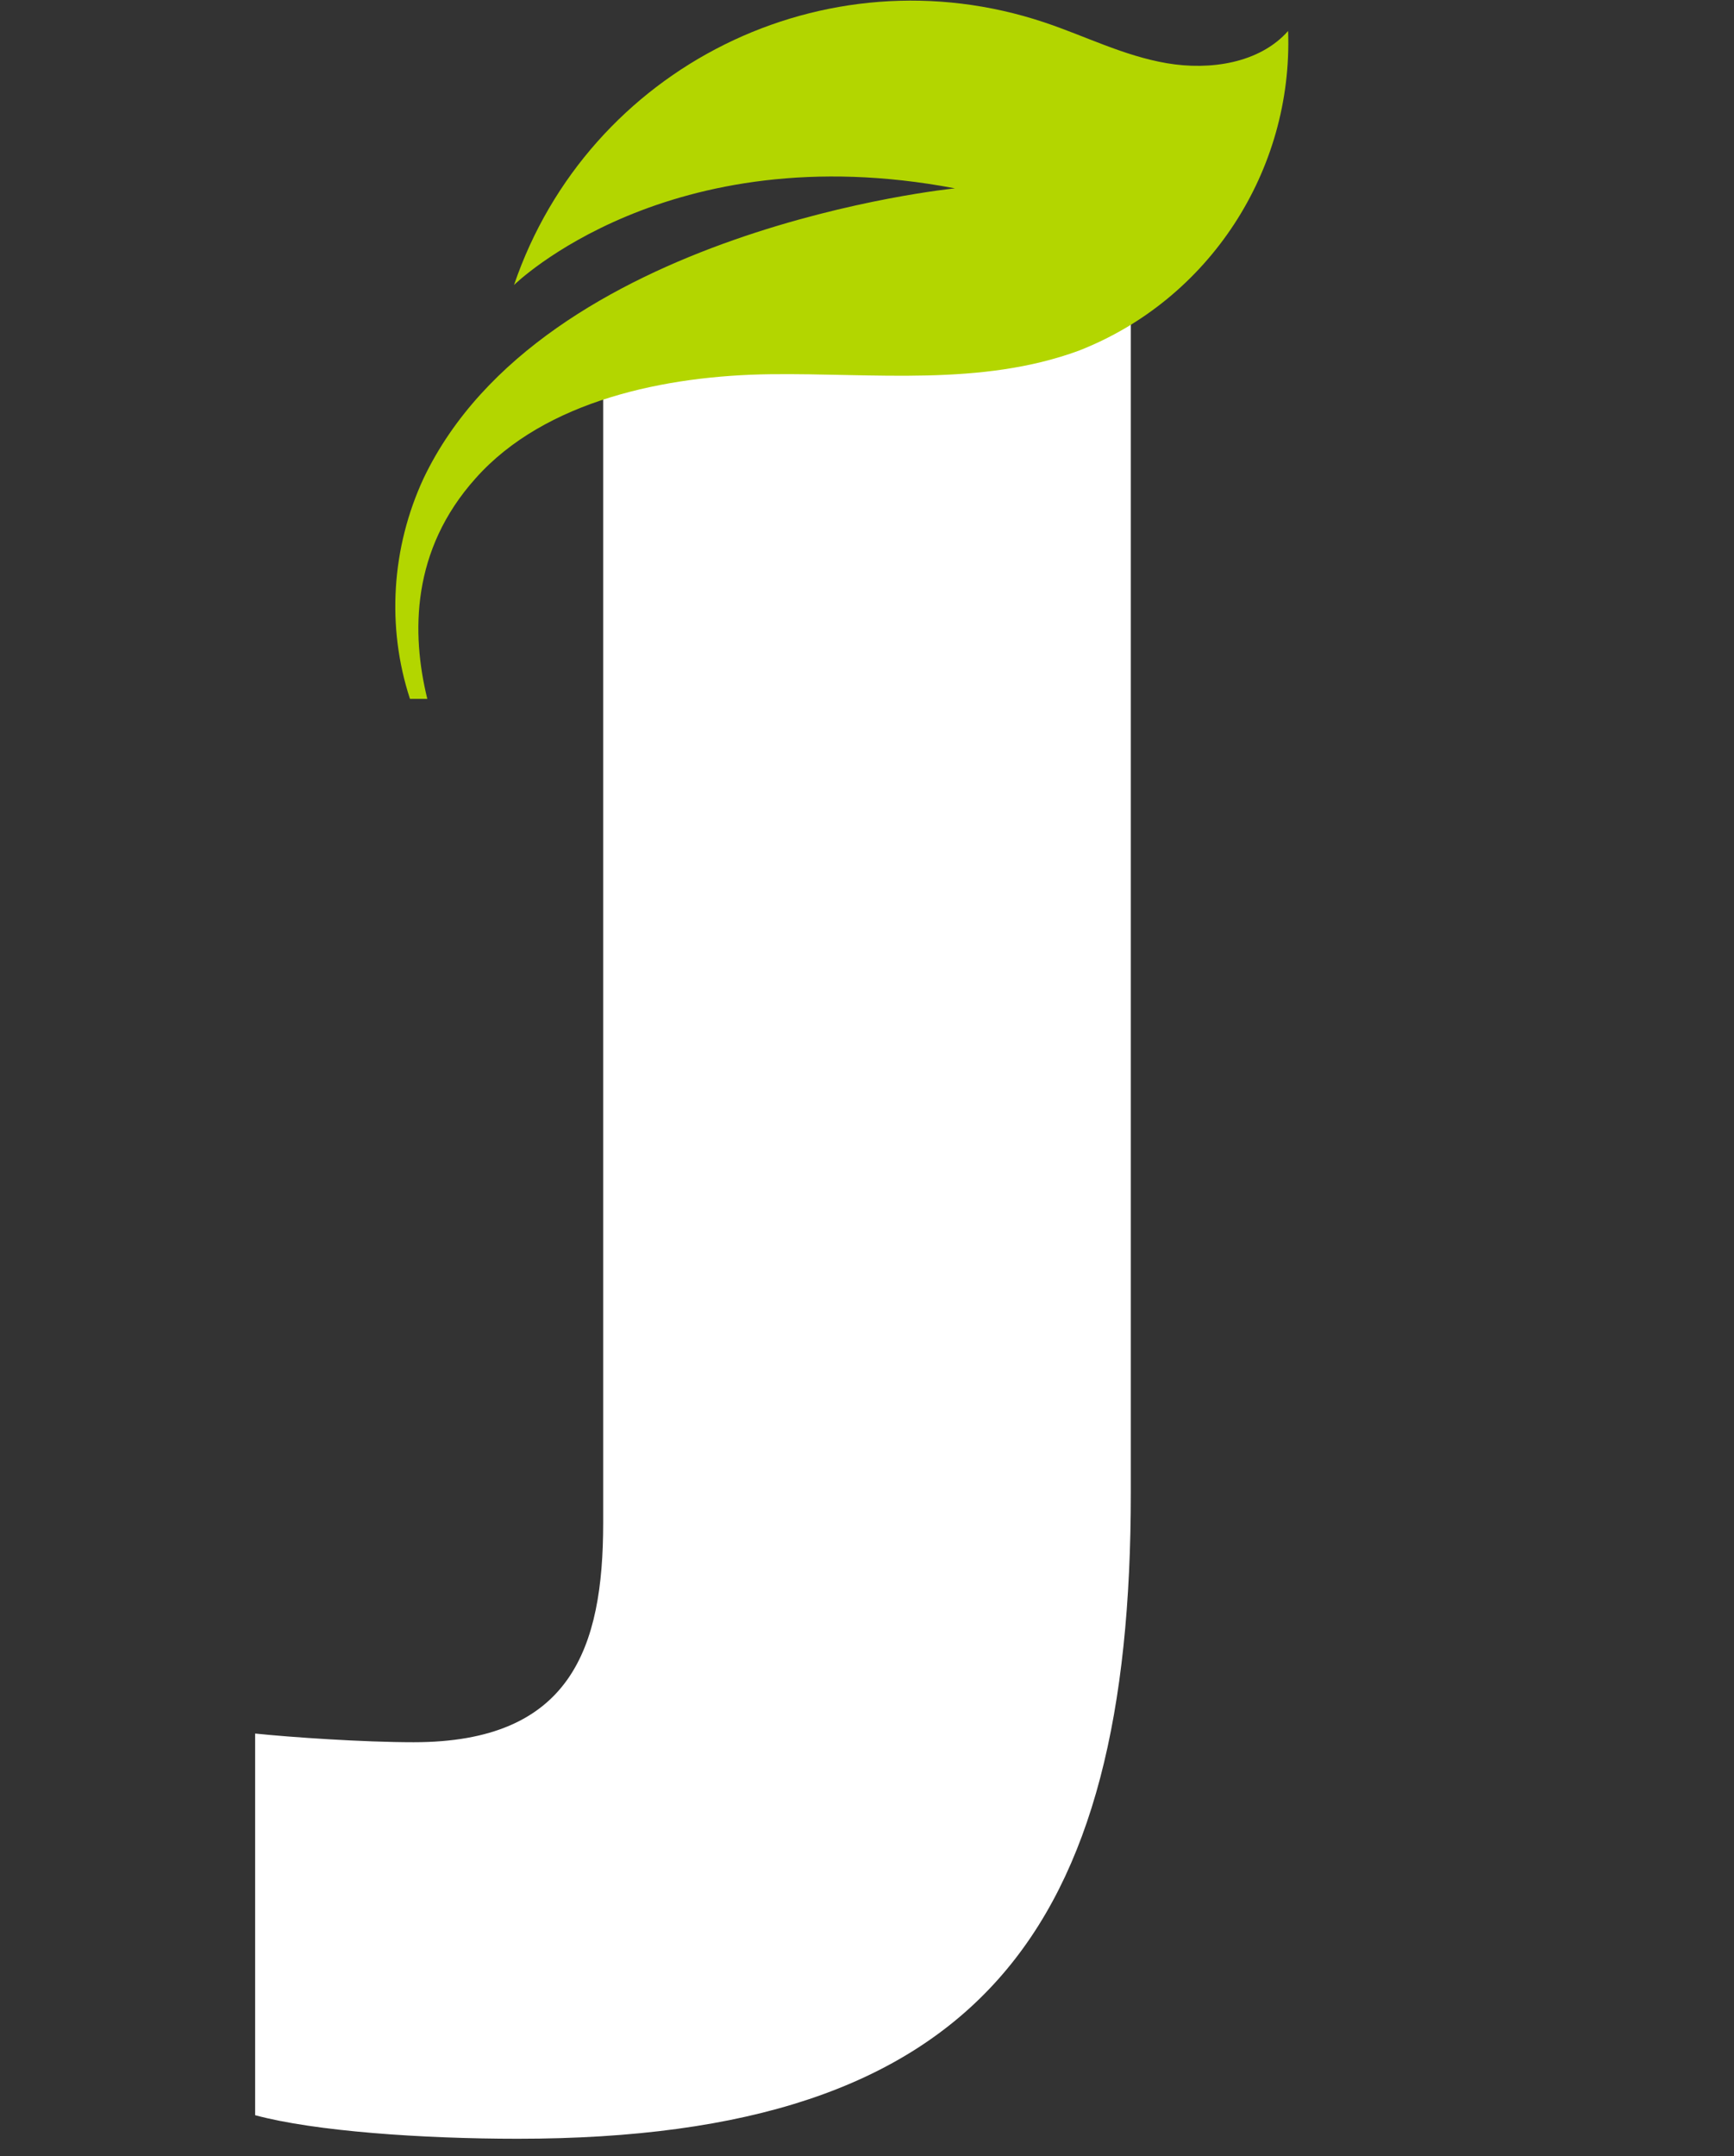
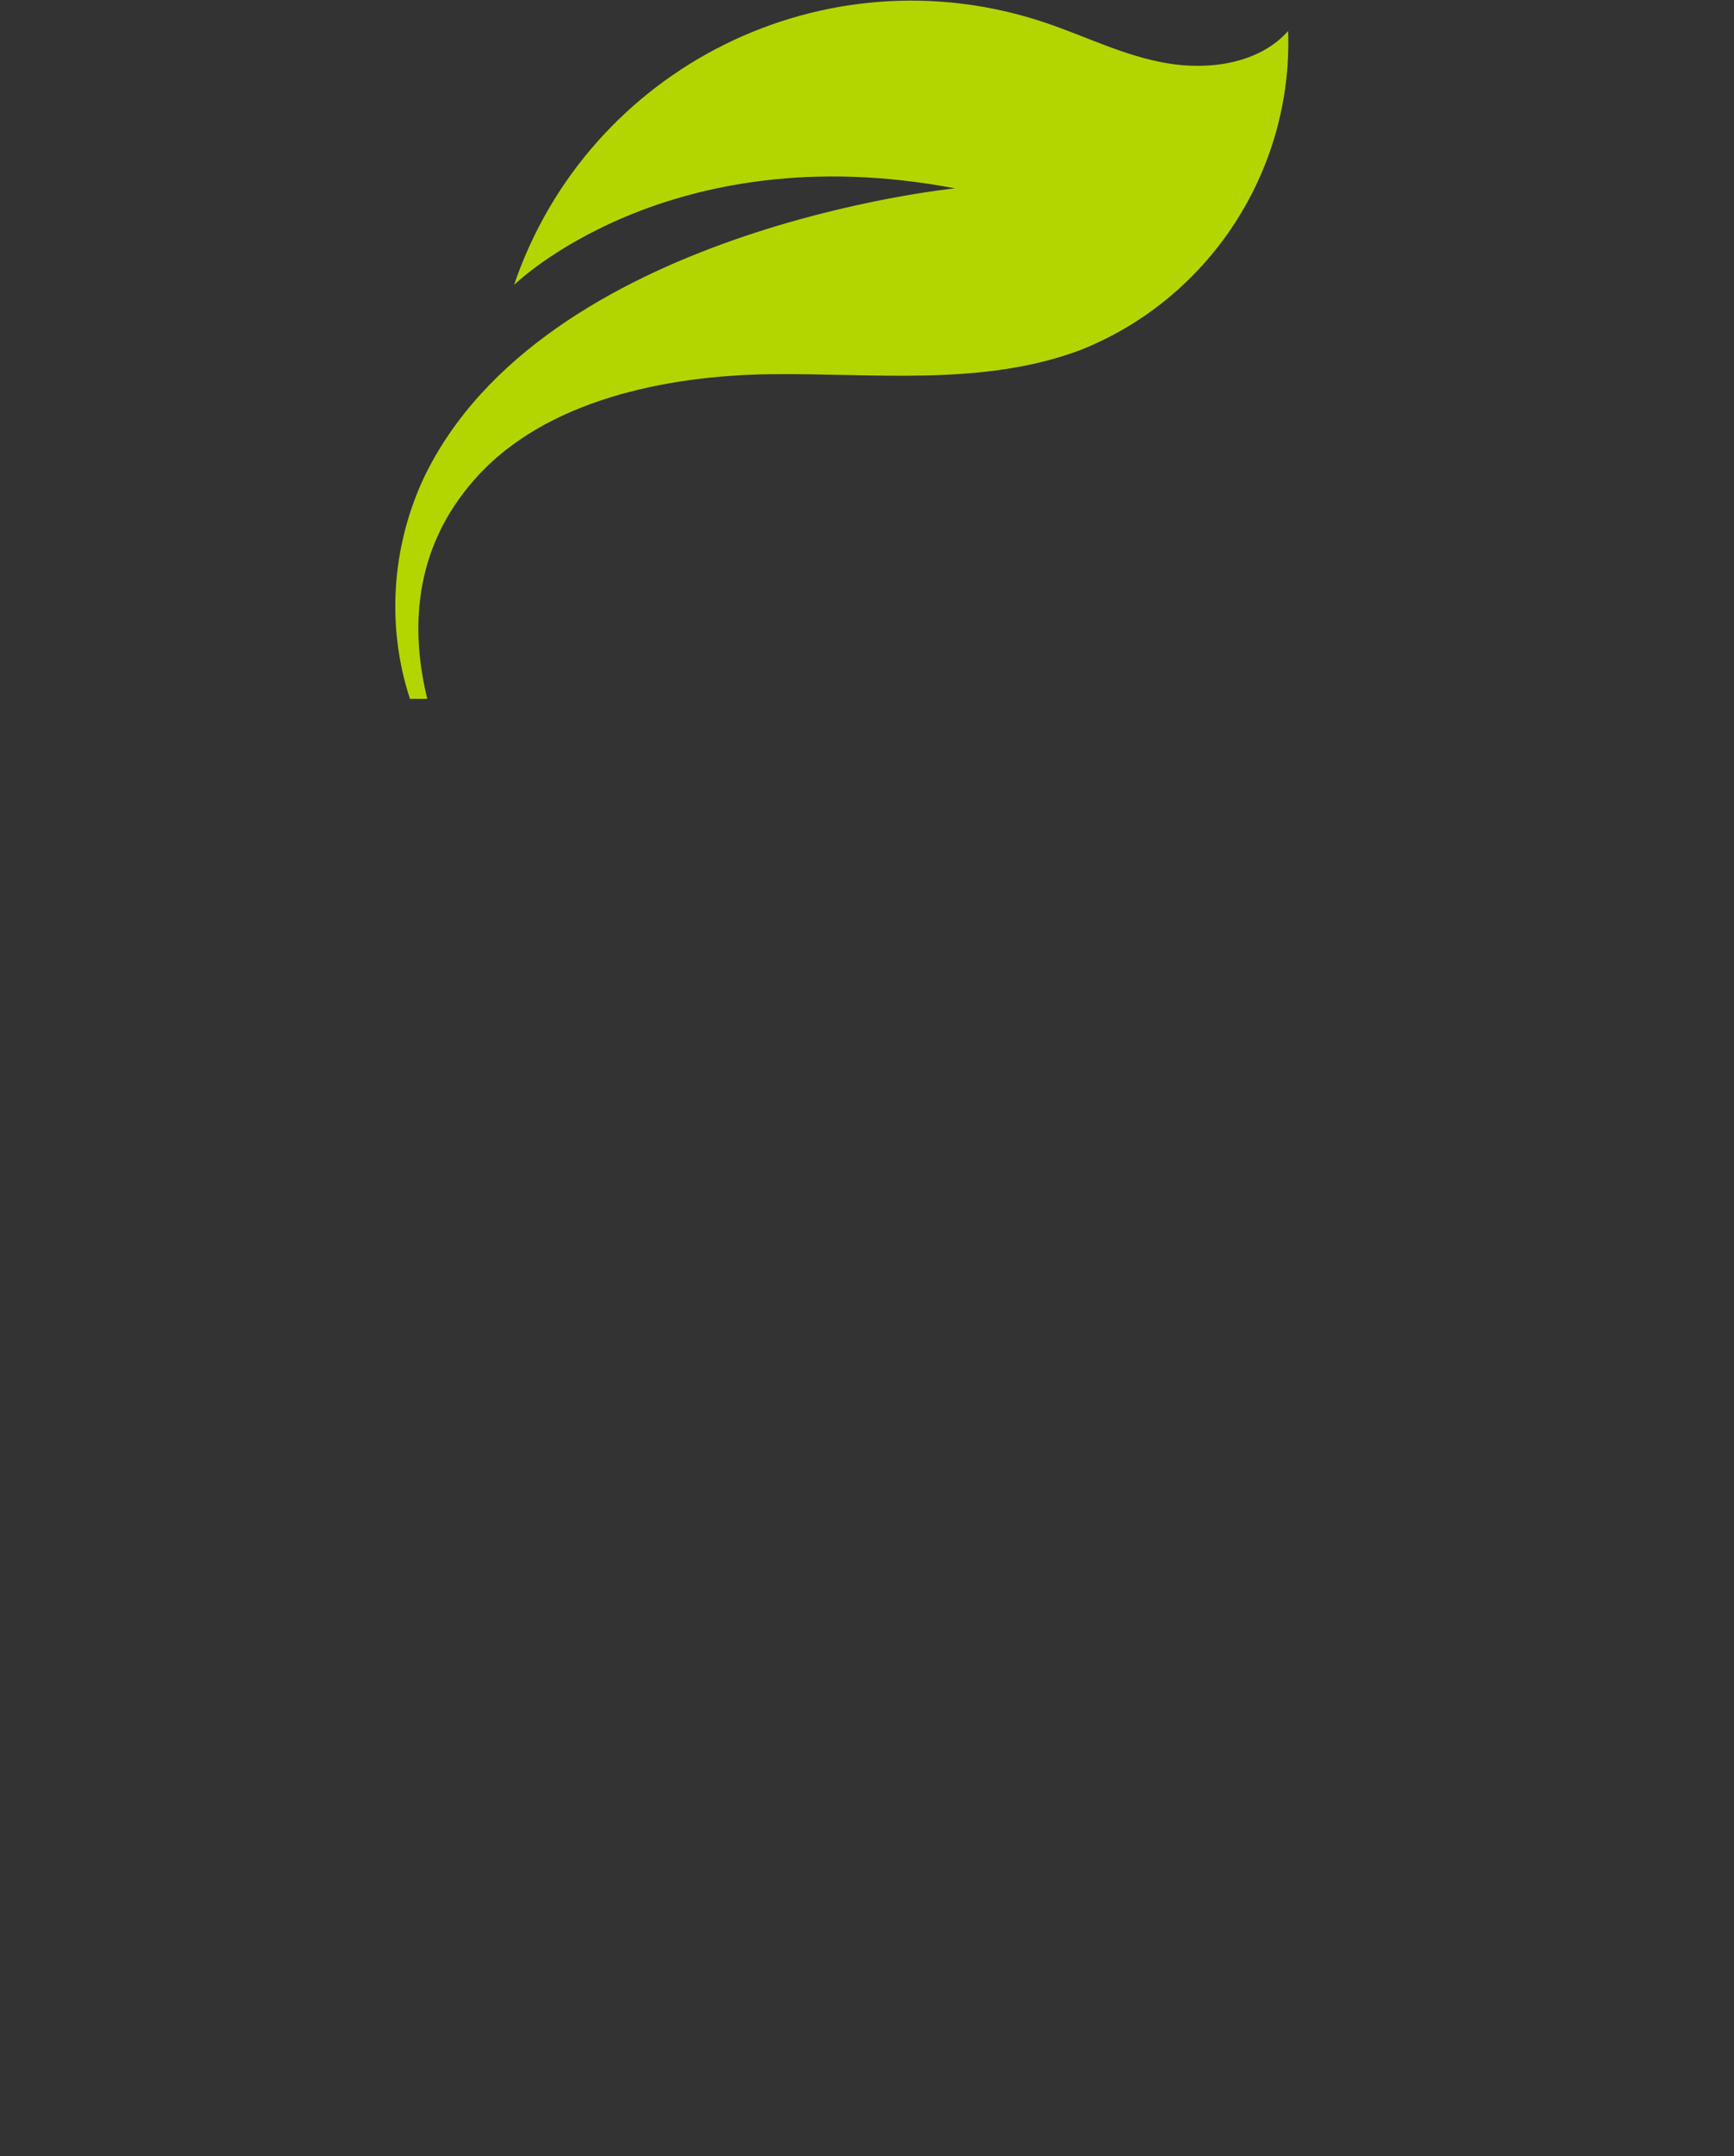
<svg xmlns="http://www.w3.org/2000/svg" version="1.1" id="圖層_1" x="0px" y="0px" viewBox="0 0 140 174" style="enable-background:new 0 0 140 174;" xml:space="preserve">
  <rect x="0" y="0" width="140" height="174" fill="#333333" stroke="none" />
  <style type="text/css">
	.st0{fill:#FFFFFF;}
	.st1{fill:#B3D600;}
</style>
-   <path class="st0" d="M91.3,120.5c0,35.2-12.1,52.1-49.5,52.1c-7.7,0-16.4-0.6-21.2-1.9v-30.8c2.9,0.3,8.7,0.7,12.8,0.7  c12.7,0,15.3-7.6,15.3-17.7V24.7h42.6V120.5z" />
  <path class="st1" d="M34.5,56.4c-1.3-5.3-1.3-12,3.9-17.8c5.6-6.3,15.4-8.3,23.8-8.4s17,1,24.9-1.9c10.5-4.1,17.3-14.5,16.9-25.8  c-2.3,2.6-6.3,3.2-9.8,2.6c-3.5-0.6-6.6-2.2-9.9-3.3C66.6-4.1,47.5,5.4,41.5,23c0,0,12.4-12.2,35.6-7.8c0,0-33.3,3.3-42.9,23.4  c-2.6,5.6-3,12-1.1,17.8L34.5,56.4z" />
</svg>